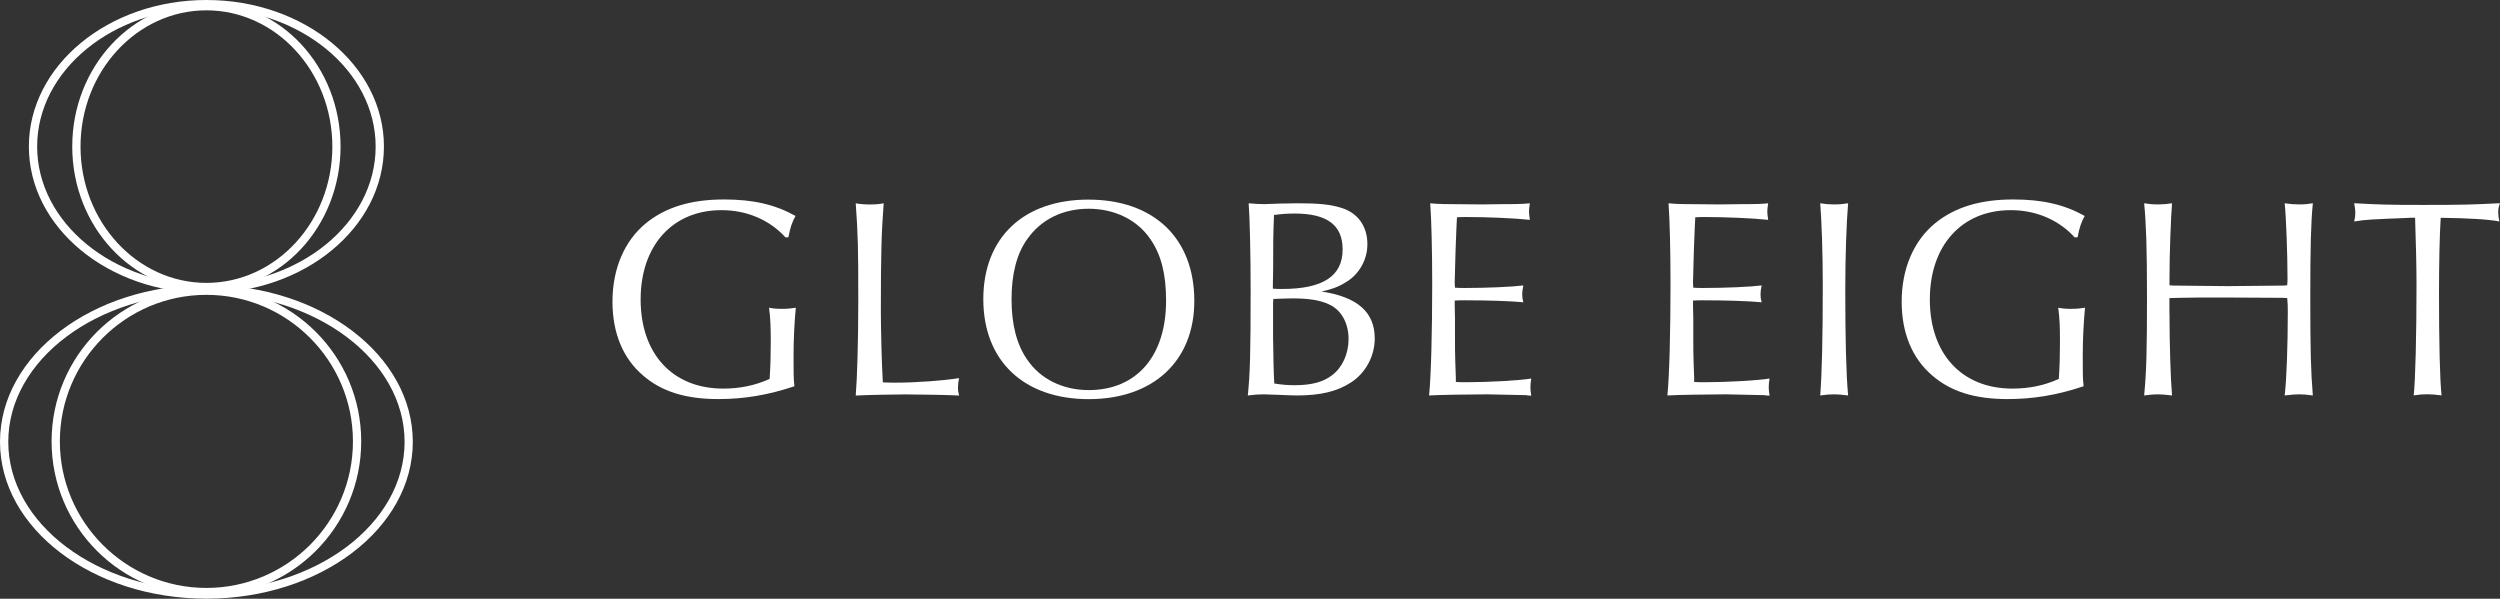
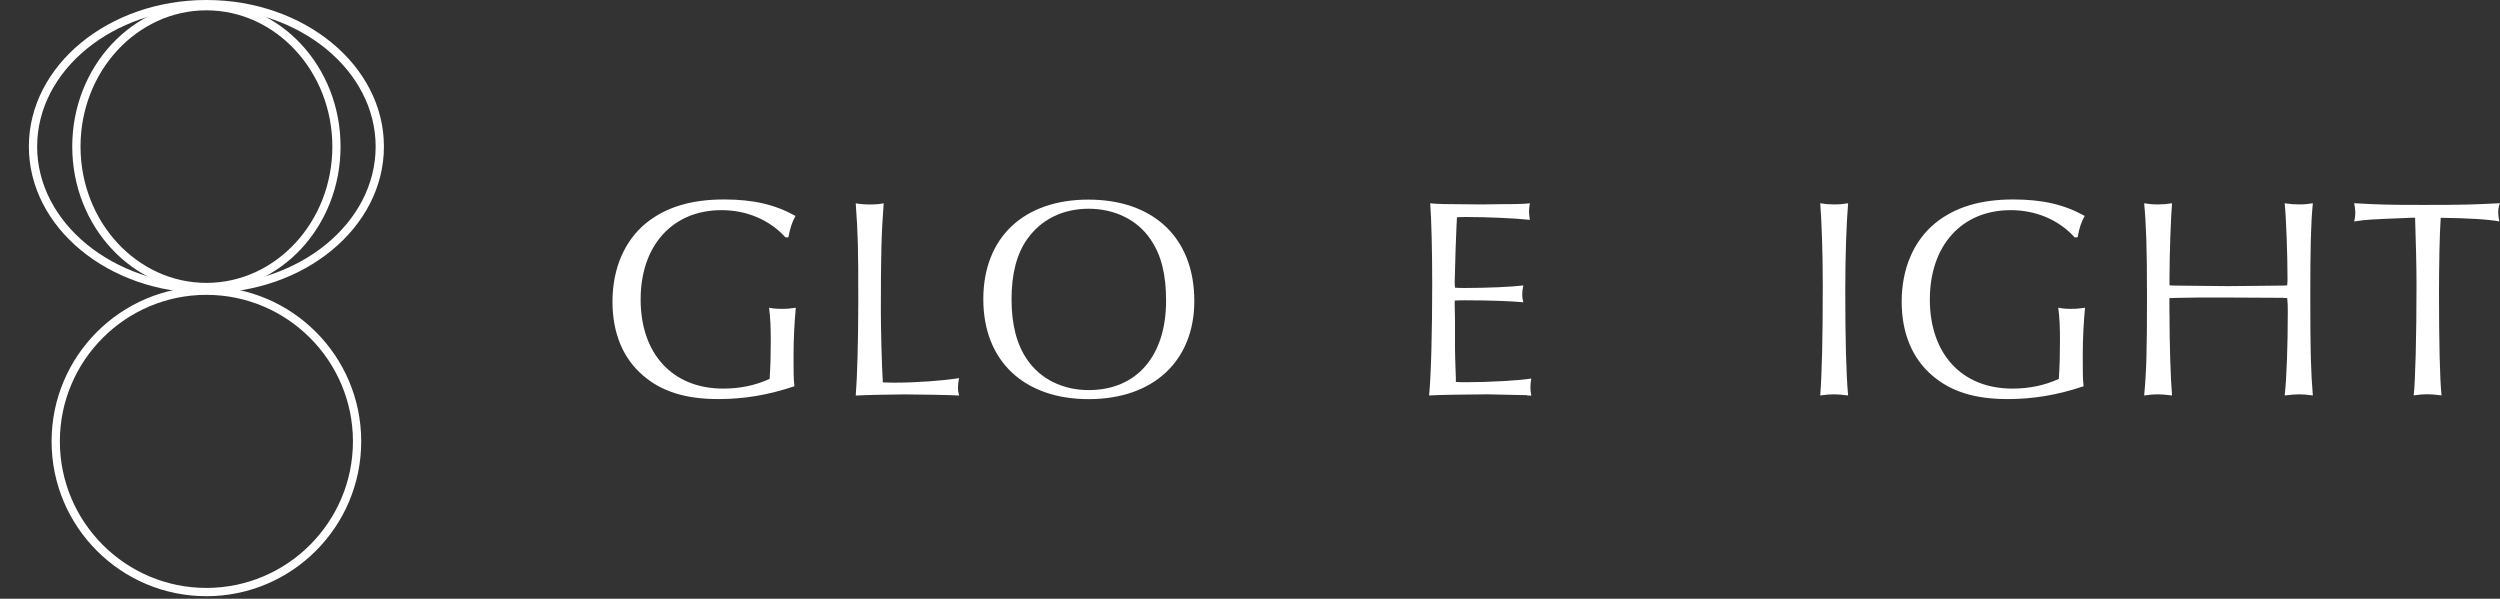
<svg xmlns="http://www.w3.org/2000/svg" id="_レイヤー_2" data-name="レイヤー 2" viewBox="0 0 353.32 84.62">
  <rect x="0" y="0" width="353.32" height="84.62" fill="#333333" stroke="none" />
  <defs>
    <style>
      .cls-1 {
        fill: #fff;
        stroke-width: 0px;
      }
    </style>
  </defs>
  <g id="_レイヤー_1-2" data-name="レイヤー 1">
    <g>
      <g>
        <path class="cls-1" d="M111.02,33.56c-2.21-2.45-5.43-3.86-9.05-3.86-6.92,0-11.43,4.99-11.43,12.63s4.47,12.59,11.67,12.59c2.37,0,4.51-.44,6.56-1.37.12-1.81.16-3.34.16-5.23,0-2.17-.04-3.22-.24-4.83.64.12,1.05.16,1.77.16.8,0,1.25-.04,2.01-.16-.2,2.09-.32,4.47-.32,6.84s0,3.14.12,4.26c-3.74,1.25-7.12,1.81-10.74,1.81-4.63,0-8.01-1.05-10.66-3.34-2.82-2.41-4.31-5.99-4.31-10.42,0-4.67,1.69-8.61,4.75-11.11,2.78-2.25,6.36-3.34,11.02-3.34,4.14,0,7.2.72,10.1,2.33-.48.84-.76,1.69-1.01,3.02h-.4Z" />
        <path class="cls-1" d="M123.12,28.89c.76,0,1.13-.04,1.77-.16-.32,4.23-.4,7.16-.4,15.13,0,2.62.12,7.6.28,10.18.8.04,1.21.04,1.77.04,2.98,0,6.72-.28,9.01-.64-.12.52-.16.85-.16,1.33,0,.44.04.68.16,1.13-1.25-.08-5.87-.16-7.69-.16-1.21,0-5.51.08-6.92.16.2-2.37.36-7.64.36-13.52,0-7.36-.04-9.17-.36-13.64.8.12,1.29.16,2.17.16Z" />
        <path class="cls-1" d="M168.79,42.53c0,8.49-5.79,13.88-14.93,13.88s-14.89-5.39-14.89-14.12,5.71-14.08,14.85-14.08,14.97,5.35,14.97,14.32ZM145.17,33.8c-1.49,2.09-2.21,4.95-2.21,8.49s.72,6.4,2.21,8.53c1.85,2.74,5.03,4.31,8.69,4.31,6.8,0,10.94-4.83,10.94-12.63,0-3.74-.68-6.48-2.21-8.69-1.85-2.74-5.07-4.31-8.73-4.31s-6.76,1.53-8.69,4.31Z" />
-         <path class="cls-1" d="M183.43,28.73c2.94,0,4.59.16,6.12.64,2.37.72,3.7,2.62,3.7,5.15,0,2.05-1.01,3.98-2.7,5.15-1.09.72-1.97,1.13-3.78,1.53,5.07.77,7.52,2.9,7.52,6.64,0,2.49-1.29,4.87-3.34,6.2-1.97,1.29-4.35,1.85-7.69,1.85-.6,0-1.41-.04-2.33-.08-1.09-.04-1.89-.08-2.29-.08-.8,0-1.29.04-2.29.16.32-3.1.4-5.95.4-15.05,0-4.67-.12-10.18-.28-12.11.93.08,1.45.12,2.21.12.32,0,1.09-.04,2.21-.08l2.53-.04ZM179.89,40.8c.56.04.89.04,1.29.04,5.79,0,8.57-1.81,8.57-5.59,0-3.42-2.17-5.07-6.76-5.07-1.01,0-1.65.04-2.94.2-.12,3.22-.12,3.5-.12,7.69l-.04,2.17v.56ZM179.93,48.16c0,1.25.08,4.91.16,6.04,1.25.2,2.01.24,2.9.24,2.33,0,4.02-.44,5.27-1.41,1.45-1.09,2.33-3.02,2.33-5.11,0-2.29-1.05-4.14-2.78-4.91-1.29-.6-2.86-.84-5.23-.84-.68,0-1.25.04-2.62.08l-.04.56v5.35Z" />
        <path class="cls-1" d="M215.81,55.85q-4.67-.12-5.55-.12c-2.33,0-7.2.08-8.29.16.28-2.74.44-9.05.44-15.73,0-5.15-.12-9.21-.28-11.43,1.29.12,1.33.12,7.2.16l3.26-.04c2.21,0,2.86-.04,3.62-.12-.08.56-.12.84-.12,1.17,0,.28.04.56.12,1.17-2.21-.24-6.12-.4-8.97-.4-.44,0-.8,0-1.33.04-.04.28-.08,1.85-.2,4.71q-.12,3.86-.12,4.43c0,.08,0,.44.04.81.56.04.8.04,1.45.04,3.02,0,6.68-.16,8.21-.36-.12.6-.16.93-.16,1.29,0,.4.04.64.16,1.09-1.69-.16-4.75-.28-8.29-.28-.52,0-.85,0-1.41.04v.68l.04,2.01v2.98c0,.8,0,1.81.04,2.94.04,1.25.08,2.05.08,2.25v.64c.56.04.93.04,1.41.04,3.3,0,7.48-.24,9.25-.52-.08.52-.12.8-.12,1.21,0,.44.04.68.12,1.21l-.6-.04Z" />
-         <path class="cls-1" d="M249.49,55.85q-4.67-.12-5.55-.12c-2.33,0-7.2.08-8.29.16.28-2.74.44-9.05.44-15.73,0-5.15-.12-9.21-.28-11.43,1.29.12,1.33.12,7.2.16l3.26-.04c2.21,0,2.86-.04,3.62-.12-.08.56-.12.84-.12,1.17,0,.28.04.56.12,1.17-2.21-.24-6.12-.4-8.97-.4-.44,0-.8,0-1.33.04-.04.28-.08,1.85-.2,4.71q-.12,3.86-.12,4.43c0,.08,0,.44.04.81.56.04.8.04,1.45.04,3.02,0,6.68-.16,8.21-.36-.12.6-.16.93-.16,1.29,0,.4.04.64.16,1.09-1.69-.16-4.75-.28-8.29-.28-.52,0-.84,0-1.41.04v.68l.04,2.01v2.98c0,.8,0,1.81.04,2.94.04,1.25.08,2.05.08,2.25v.64c.56.04.93.04,1.41.04,3.3,0,7.48-.24,9.25-.52-.08.52-.12.8-.12,1.21,0,.44.04.68.12,1.21l-.6-.04Z" />
        <path class="cls-1" d="M259.22,28.89c.72,0,1.17-.04,1.97-.16-.24,2.82-.4,7.6-.4,12.27,0,6.84.12,11.83.4,14.89-.97-.12-1.45-.16-2.01-.16-.6,0-1.05.04-1.93.16.24-3.18.36-8.09.36-15.65,0-4.47-.16-9.01-.36-11.51.8.12,1.25.16,1.97.16Z" />
        <path class="cls-1" d="M293.22,33.56c-2.21-2.45-5.43-3.86-9.05-3.86-6.92,0-11.43,4.99-11.43,12.63s4.47,12.59,11.67,12.59c2.37,0,4.51-.44,6.56-1.37.12-1.81.16-3.34.16-5.23,0-2.17-.04-3.22-.24-4.83.64.12,1.05.16,1.77.16.8,0,1.25-.04,2.01-.16-.2,2.09-.32,4.47-.32,6.84s0,3.14.12,4.26c-3.74,1.25-7.12,1.81-10.74,1.81-4.63,0-8.01-1.05-10.66-3.34-2.82-2.41-4.31-5.99-4.31-10.42,0-4.67,1.69-8.61,4.75-11.11,2.78-2.25,6.36-3.34,11.02-3.34,4.14,0,7.2.72,10.1,2.33-.48.84-.77,1.69-1.01,3.02h-.4Z" />
        <path class="cls-1" d="M306.61,44.26c0,4.31.16,9.42.36,11.63-1.01-.12-1.49-.16-2.01-.16-.56,0-1.05.04-1.93.16.32-3.38.4-6.2.4-13.92,0-7-.12-10.3-.4-13.24.76.12,1.21.16,1.93.16s1.21-.04,2.01-.16c-.16,1.81-.36,7.2-.36,10.54v1.05c.4.04.64.04.64.04l3.66.04,4.02.04,4.06-.04,3.62-.04c.08,0,.32,0,.64-.04.04-.44.04-.93.04-1.05,0-3.34-.2-8.69-.4-10.54.84.12,1.33.16,2.05.16s1.17-.04,1.93-.16c-.28,2.86-.36,6.32-.36,13.24,0,7.64.08,10.54.36,13.92-.88-.12-1.37-.16-1.93-.16s-1.01.04-2.05.16c.28-2.33.44-7.2.44-11.83,0-.64,0-1.17-.08-1.93l-.6-.04c-1.13,0-1.21,0-7.73-.04h-4.06c-2.98.04-3.14.04-4.26.08v2.13Z" />
        <path class="cls-1" d="M340.68,30.78c-5.87.24-6.2.24-7.97.52.12-.48.16-.76.16-1.21s-.04-.76-.16-1.37c3.58.2,4.71.24,9.82.24,5.63,0,6.76-.04,10.78-.24-.2.56-.24.84-.24,1.29s.04.72.16,1.29c-1.33-.28-4.39-.48-8.29-.52-.16,2.49-.24,6.52-.24,10.66,0,6.92.12,12.27.36,14.44-.97-.12-1.45-.16-2.05-.16-.64,0-1.05.04-1.89.16.24-1.93.4-8.49.4-15.57,0-2.78-.08-5.79-.2-9.54h-.64Z" />
      </g>
      <g>
        <path class="cls-1" d="M29.17,1.17c13.19,0,23.92,8.77,23.92,19.55s-10.73,19.55-23.92,19.55S5.25,31.49,5.25,20.71,15.98,1.17,29.17,1.17M29.17,0C15.32,0,4.08,9.27,4.08,20.71s11.23,20.71,25.09,20.71,25.09-9.27,25.09-20.71S43.03,0,29.17,0h0Z" />
-         <path class="cls-1" d="M29.17,41.44c15.44,0,28.01,9.42,28.01,21.01s-12.56,21.01-28.01,21.01S1.17,74.03,1.17,62.44s12.56-21.01,28.01-21.01M29.17,40.27C13.06,40.27,0,50.2,0,62.44s13.06,22.17,29.17,22.17,29.17-9.93,29.17-22.17-13.06-22.17-29.17-22.17h0Z" />
        <path class="cls-1" d="M29.17,1.46c9.81,0,17.8,8.64,17.8,19.26s-7.98,19.26-17.8,19.26S11.38,31.33,11.38,20.71,19.36,1.46,29.17,1.46M29.17.29C18.7.29,10.21,9.44,10.21,20.71s8.49,20.42,18.96,20.42,18.96-9.14,18.96-20.42S39.65.29,29.17.29h0Z" />
        <path class="cls-1" d="M29.17,41.67c11.42,0,20.71,9.29,20.71,20.71s-9.29,20.71-20.71,20.71-20.71-9.29-20.71-20.71,9.29-20.71,20.71-20.71M29.17,40.5c-12.08,0-21.88,9.8-21.88,21.88s9.8,21.88,21.88,21.88,21.88-9.8,21.88-21.88-9.8-21.88-21.88-21.88h0Z" />
      </g>
    </g>
  </g>
</svg>